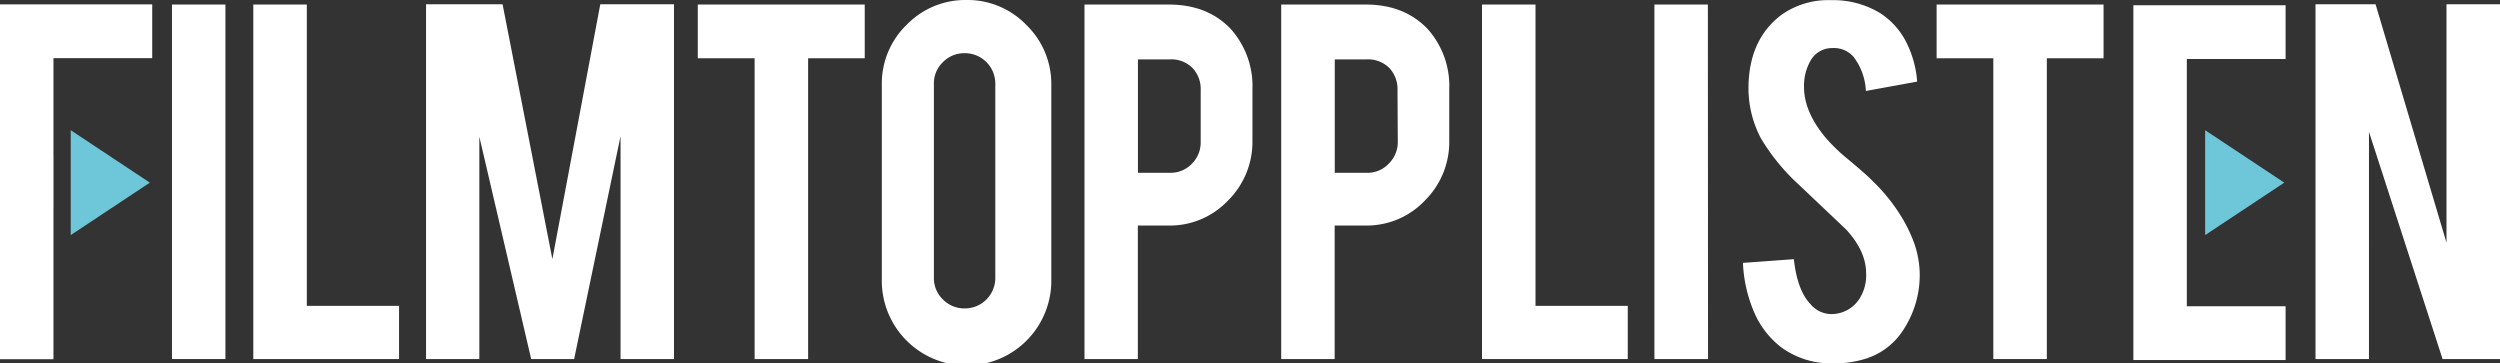
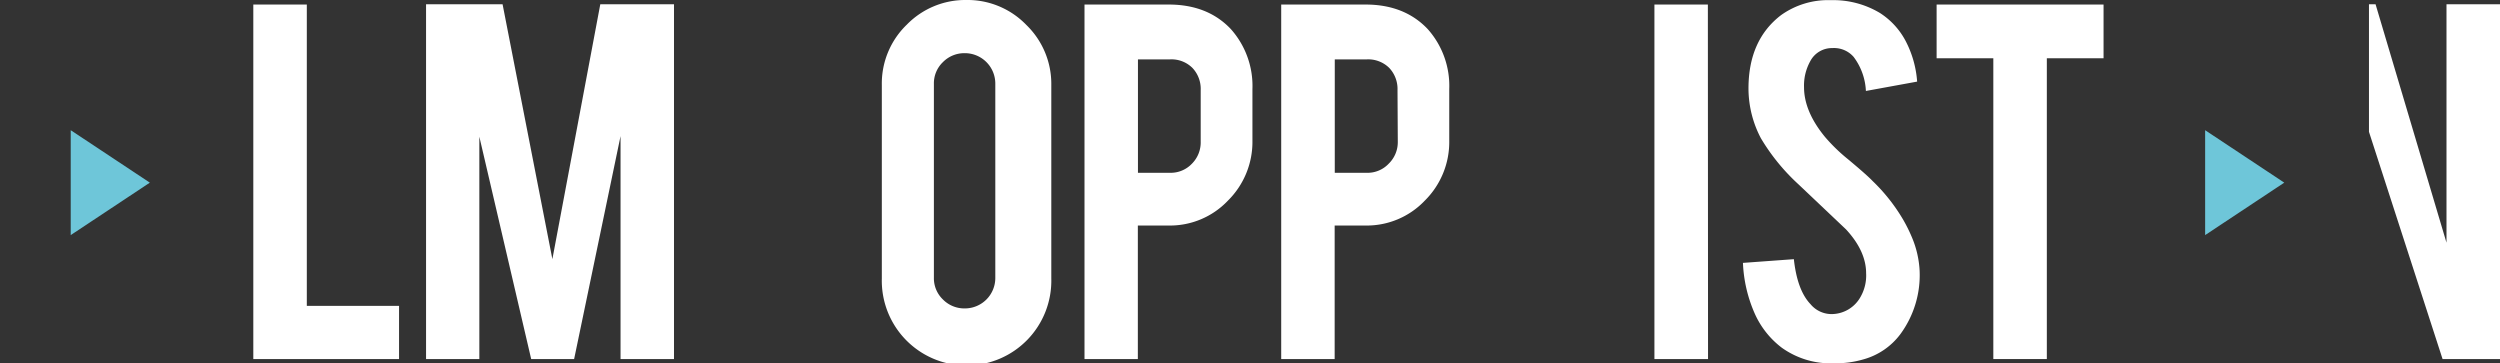
<svg xmlns="http://www.w3.org/2000/svg" viewBox="0 0 451.82 65.66">
  <rect x="0" y="0" width="451.82" height="65.66" fill="#333333" stroke="none" />
  <defs>
    <style>.cls-1{fill:#fff;}.cls-2{fill:#6ec6d9;}</style>
  </defs>
  <g id="Layer_2" data-name="Layer 2">
    <g id="Layer_1-2" data-name="Layer 1">
-       <path class="cls-1" d="M40.74,64.89H31.08V.82h9.66Z" />
      <path class="cls-1" d="M72.12,64.89H45.78V.82h9.67V55.28H72.12Z" />
      <path class="cls-1" d="M86.63,64.89H77V.77H90.83l9,46.06L108.49.77h13.32V64.89h-9.66V24.6l-8.39,40.29H96L86.63,24.7Z" />
-       <path class="cls-1" d="M136.38,10.53H126.11V.82h30.17v9.71H146.05V64.89h-9.67Z" />
      <path class="cls-1" d="M174.61,0a14.76,14.76,0,0,1,10.87,4.5A14.82,14.82,0,0,1,190,15.34v35a15.32,15.32,0,1,1-30.63,0v-35a14.77,14.77,0,0,1,4.5-10.87A14.77,14.77,0,0,1,174.61,0Zm5.27,15.14a5.5,5.5,0,0,0-5.52-5.53,5.42,5.42,0,0,0-3.94,1.61,5.31,5.31,0,0,0-1.64,3.92V50.22a5.3,5.3,0,0,0,1.64,3.91,5.42,5.42,0,0,0,3.94,1.61,5.5,5.5,0,0,0,5.52-5.52Z" />
      <path class="cls-1" d="M211.21.82q7.06,0,11.25,4.45a15.43,15.43,0,0,1,3.89,10.84v9.31a14.92,14.92,0,0,1-4.43,10.84,14.44,14.44,0,0,1-10.71,4.5h-5.57V64.89H196V.82ZM217,16.26a5.49,5.49,0,0,0-1.51-4,5.37,5.37,0,0,0-4-1.53h-5.83v20.5h5.83a5.28,5.28,0,0,0,3.91-1.63A5.44,5.44,0,0,0,217,25.62Z" />
      <path class="cls-1" d="M246.79.82q7.05,0,11.25,4.45a15.42,15.42,0,0,1,3.88,10.84v9.31a14.91,14.91,0,0,1-4.42,10.84,14.47,14.47,0,0,1-10.71,4.5h-5.58V64.89h-9.66V.82Zm5.78,15.44a5.53,5.53,0,0,0-1.51-4,5.4,5.4,0,0,0-4-1.53h-5.83v20.5H247A5.26,5.26,0,0,0,251,29.56a5.41,5.41,0,0,0,1.62-3.94Z" />
-       <path class="cls-1" d="M294.18,64.89H267.84V.82h9.67V55.28h16.67Z" />
      <path class="cls-1" d="M308.69,64.89H299V.82h9.66Z" />
      <path class="cls-1" d="M346.93,48.94a18,18,0,0,1-3.48,11.45,12.46,12.46,0,0,1-6.65,4.55,18,18,0,0,1-5.37.72,15.19,15.19,0,0,1-9.4-2.81,15.81,15.81,0,0,1-4.94-6.27A25.13,25.13,0,0,1,315,47.51l9.2-.67c.41,3.74,1.4,6.44,3,8.12a4.94,4.94,0,0,0,4,1.8,6,6,0,0,0,5.06-3.12,7.75,7.75,0,0,0,1-4.25c0-2.66-1.21-5.31-3.63-7.93l-8.59-8.14a36.85,36.85,0,0,1-6.8-8.34A19.35,19.35,0,0,1,316,16q0-8.76,5.88-13.26a14.6,14.6,0,0,1,9-2.71,16.4,16.4,0,0,1,8.85,2.3,13.43,13.43,0,0,1,4.63,5,18.68,18.68,0,0,1,2.12,7.42l-9.26,1.69A11.09,11.09,0,0,0,335,10.28a4.7,4.7,0,0,0-3.83-1.59,4.42,4.42,0,0,0-4,2.36,9.06,9.06,0,0,0-1.13,4.7q0,4.39,3.79,9A31.6,31.6,0,0,0,334,28.79c2.25,1.88,3.74,3.19,4.45,3.94A32.51,32.51,0,0,1,344,39.78a27.81,27.81,0,0,1,1.49,3A17.74,17.74,0,0,1,346.93,48.94Z" />
      <path class="cls-1" d="M360.25,10.53H350V.82h30.17v9.71H369.92V64.89h-9.67Z" />
-       <path class="cls-1" d="M429.33.77l12.82,43.09V.77h9.67V64.89H441.44l-13.3-41.06V64.89h-9.66V.77Z" />
-       <polygon class="cls-1" points="0 0.79 0 64.92 9.66 64.92 9.66 37.71 9.67 37.71 9.67 28 9.66 28 9.66 10.51 27.51 10.51 27.51 0.79 0 0.79" />
+       <path class="cls-1" d="M429.33.77l12.82,43.09V.77h9.67V64.89H441.44l-13.3-41.06V64.89V.77Z" />
      <polygon class="cls-2" points="12.78 23.53 12.78 42.49 27.08 33.01 12.78 23.53" />
-       <polygon class="cls-1" points="395.22 37.87 395.22 37.87 395.22 28.15 395.22 28.15 395.22 10.66 413.07 10.66 413.07 0.95 385.56 0.95 385.56 65.07 413.07 65.07 413.07 55.35 395.22 55.35 395.22 37.87" />
      <polygon class="cls-2" points="398.53 23.53 398.53 42.49 412.83 33.01 398.53 23.53" />
    </g>
  </g>
</svg>